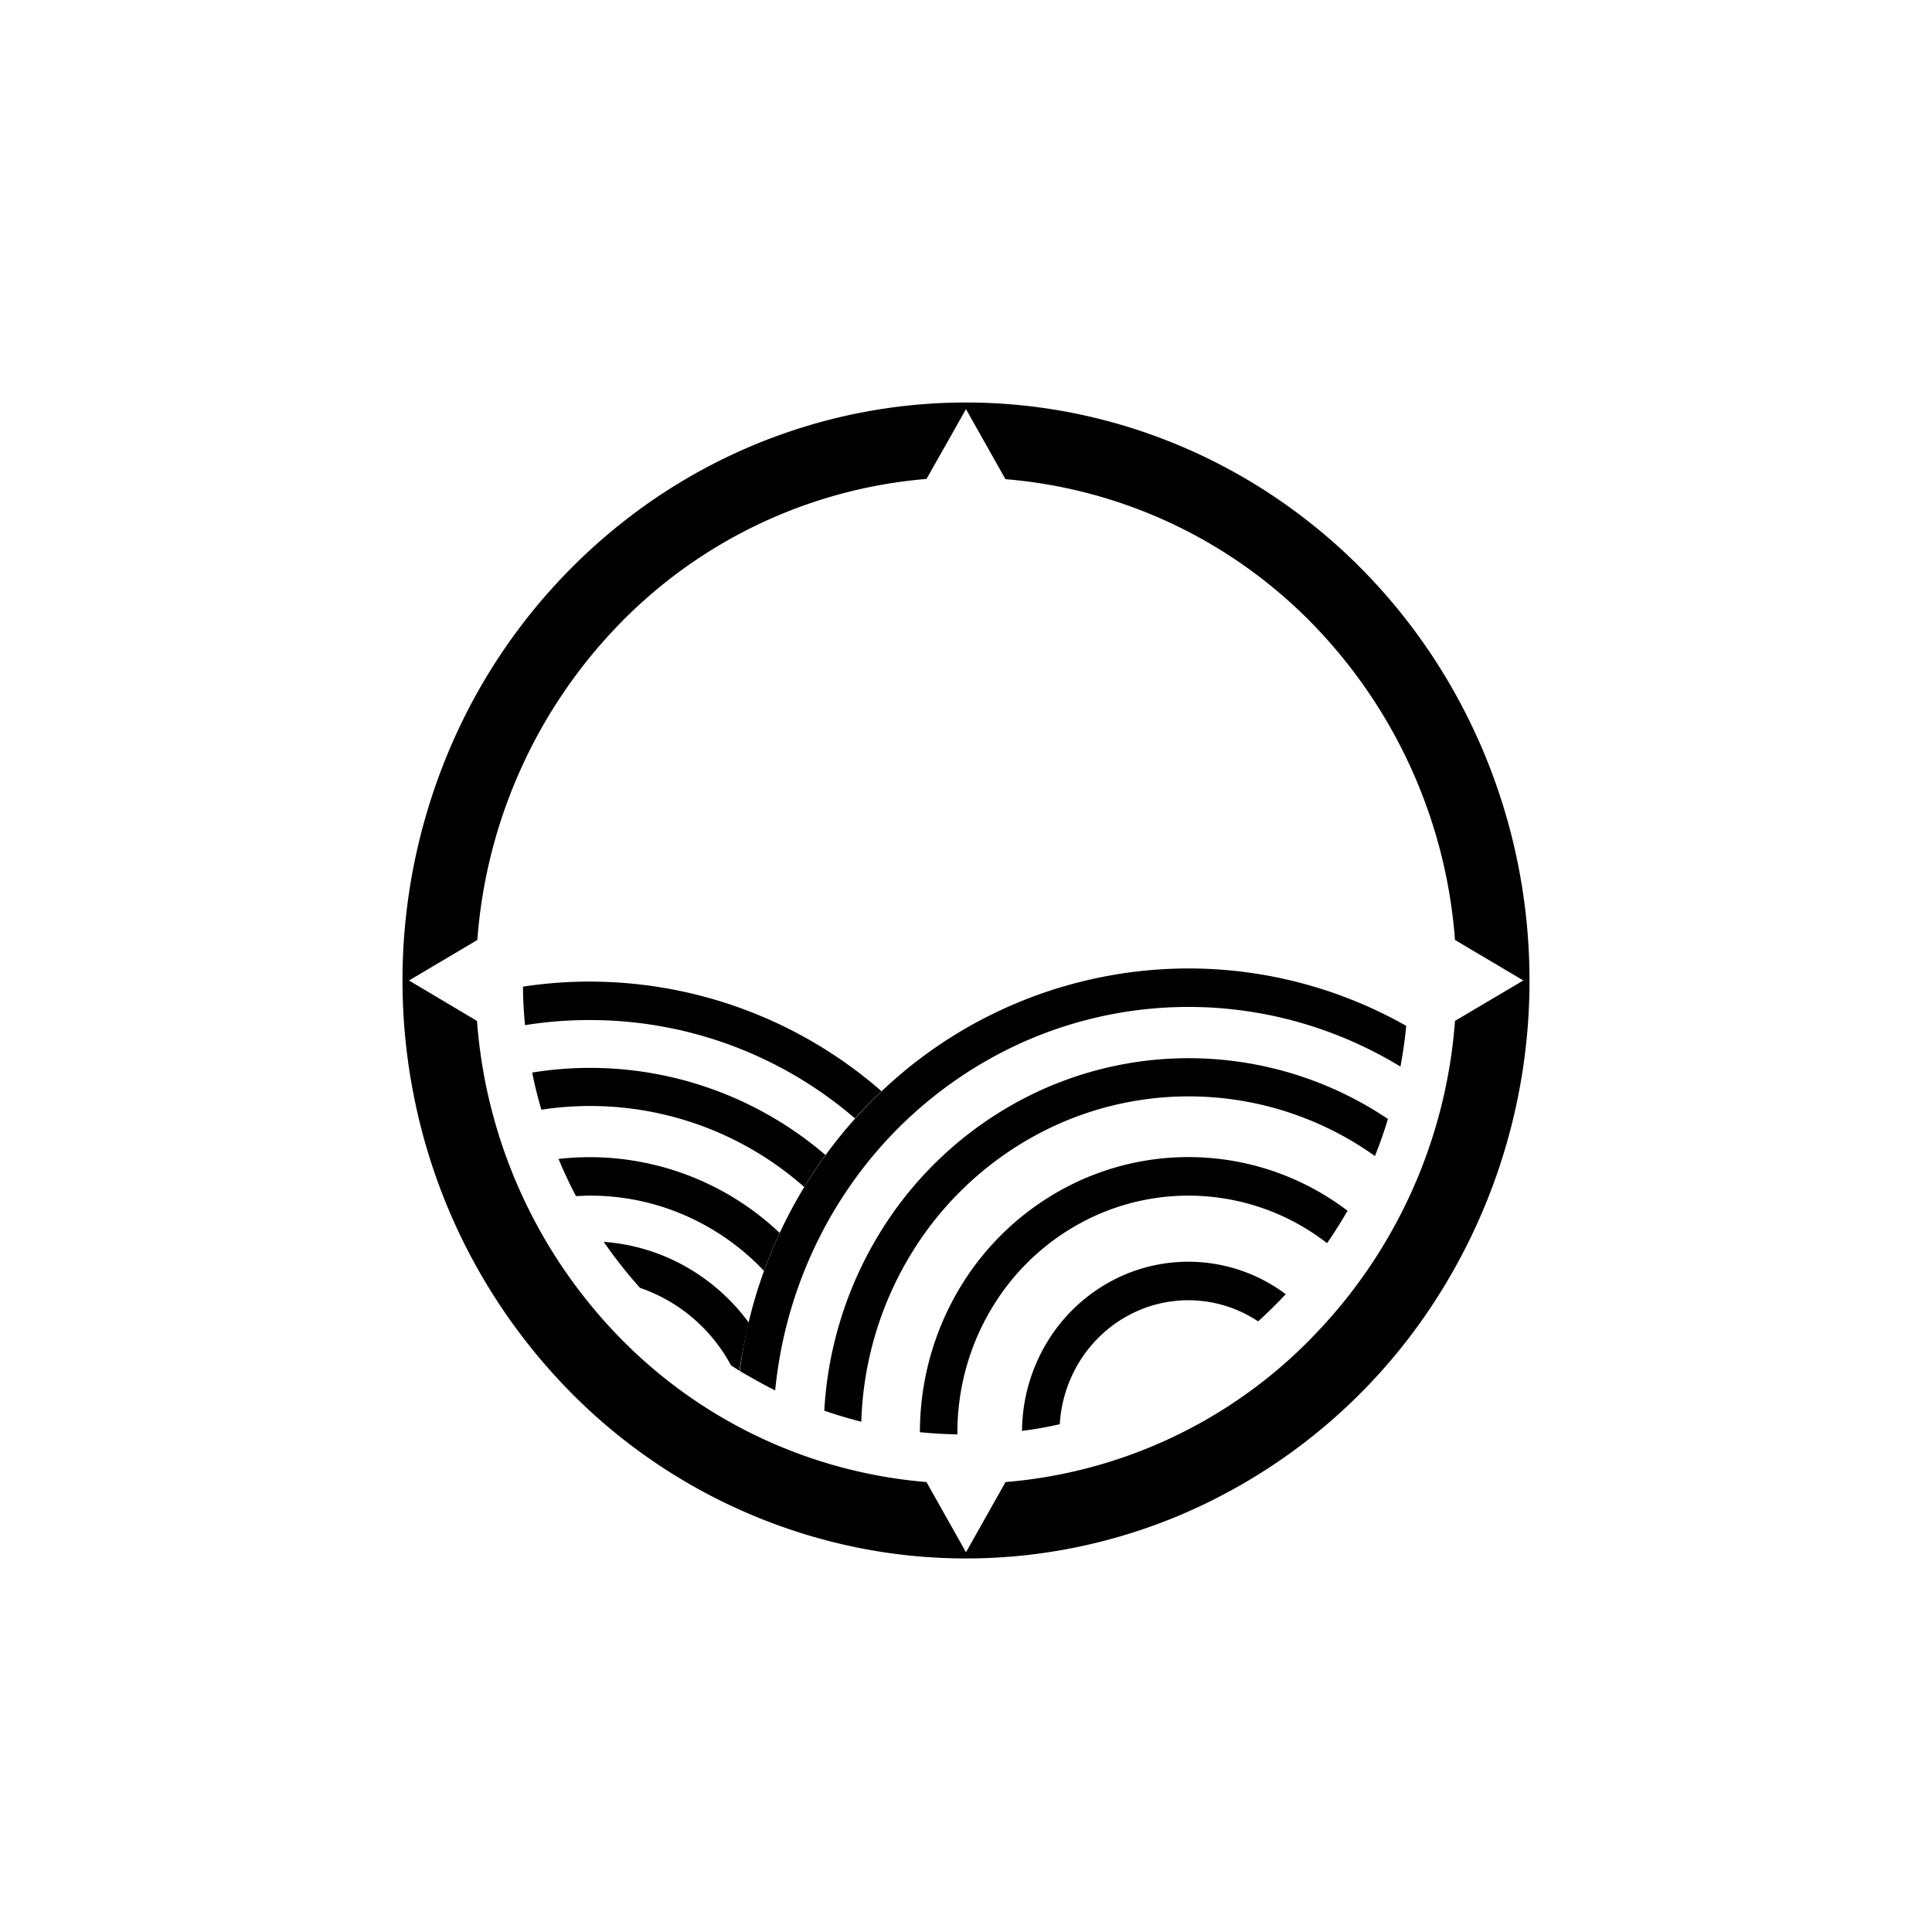
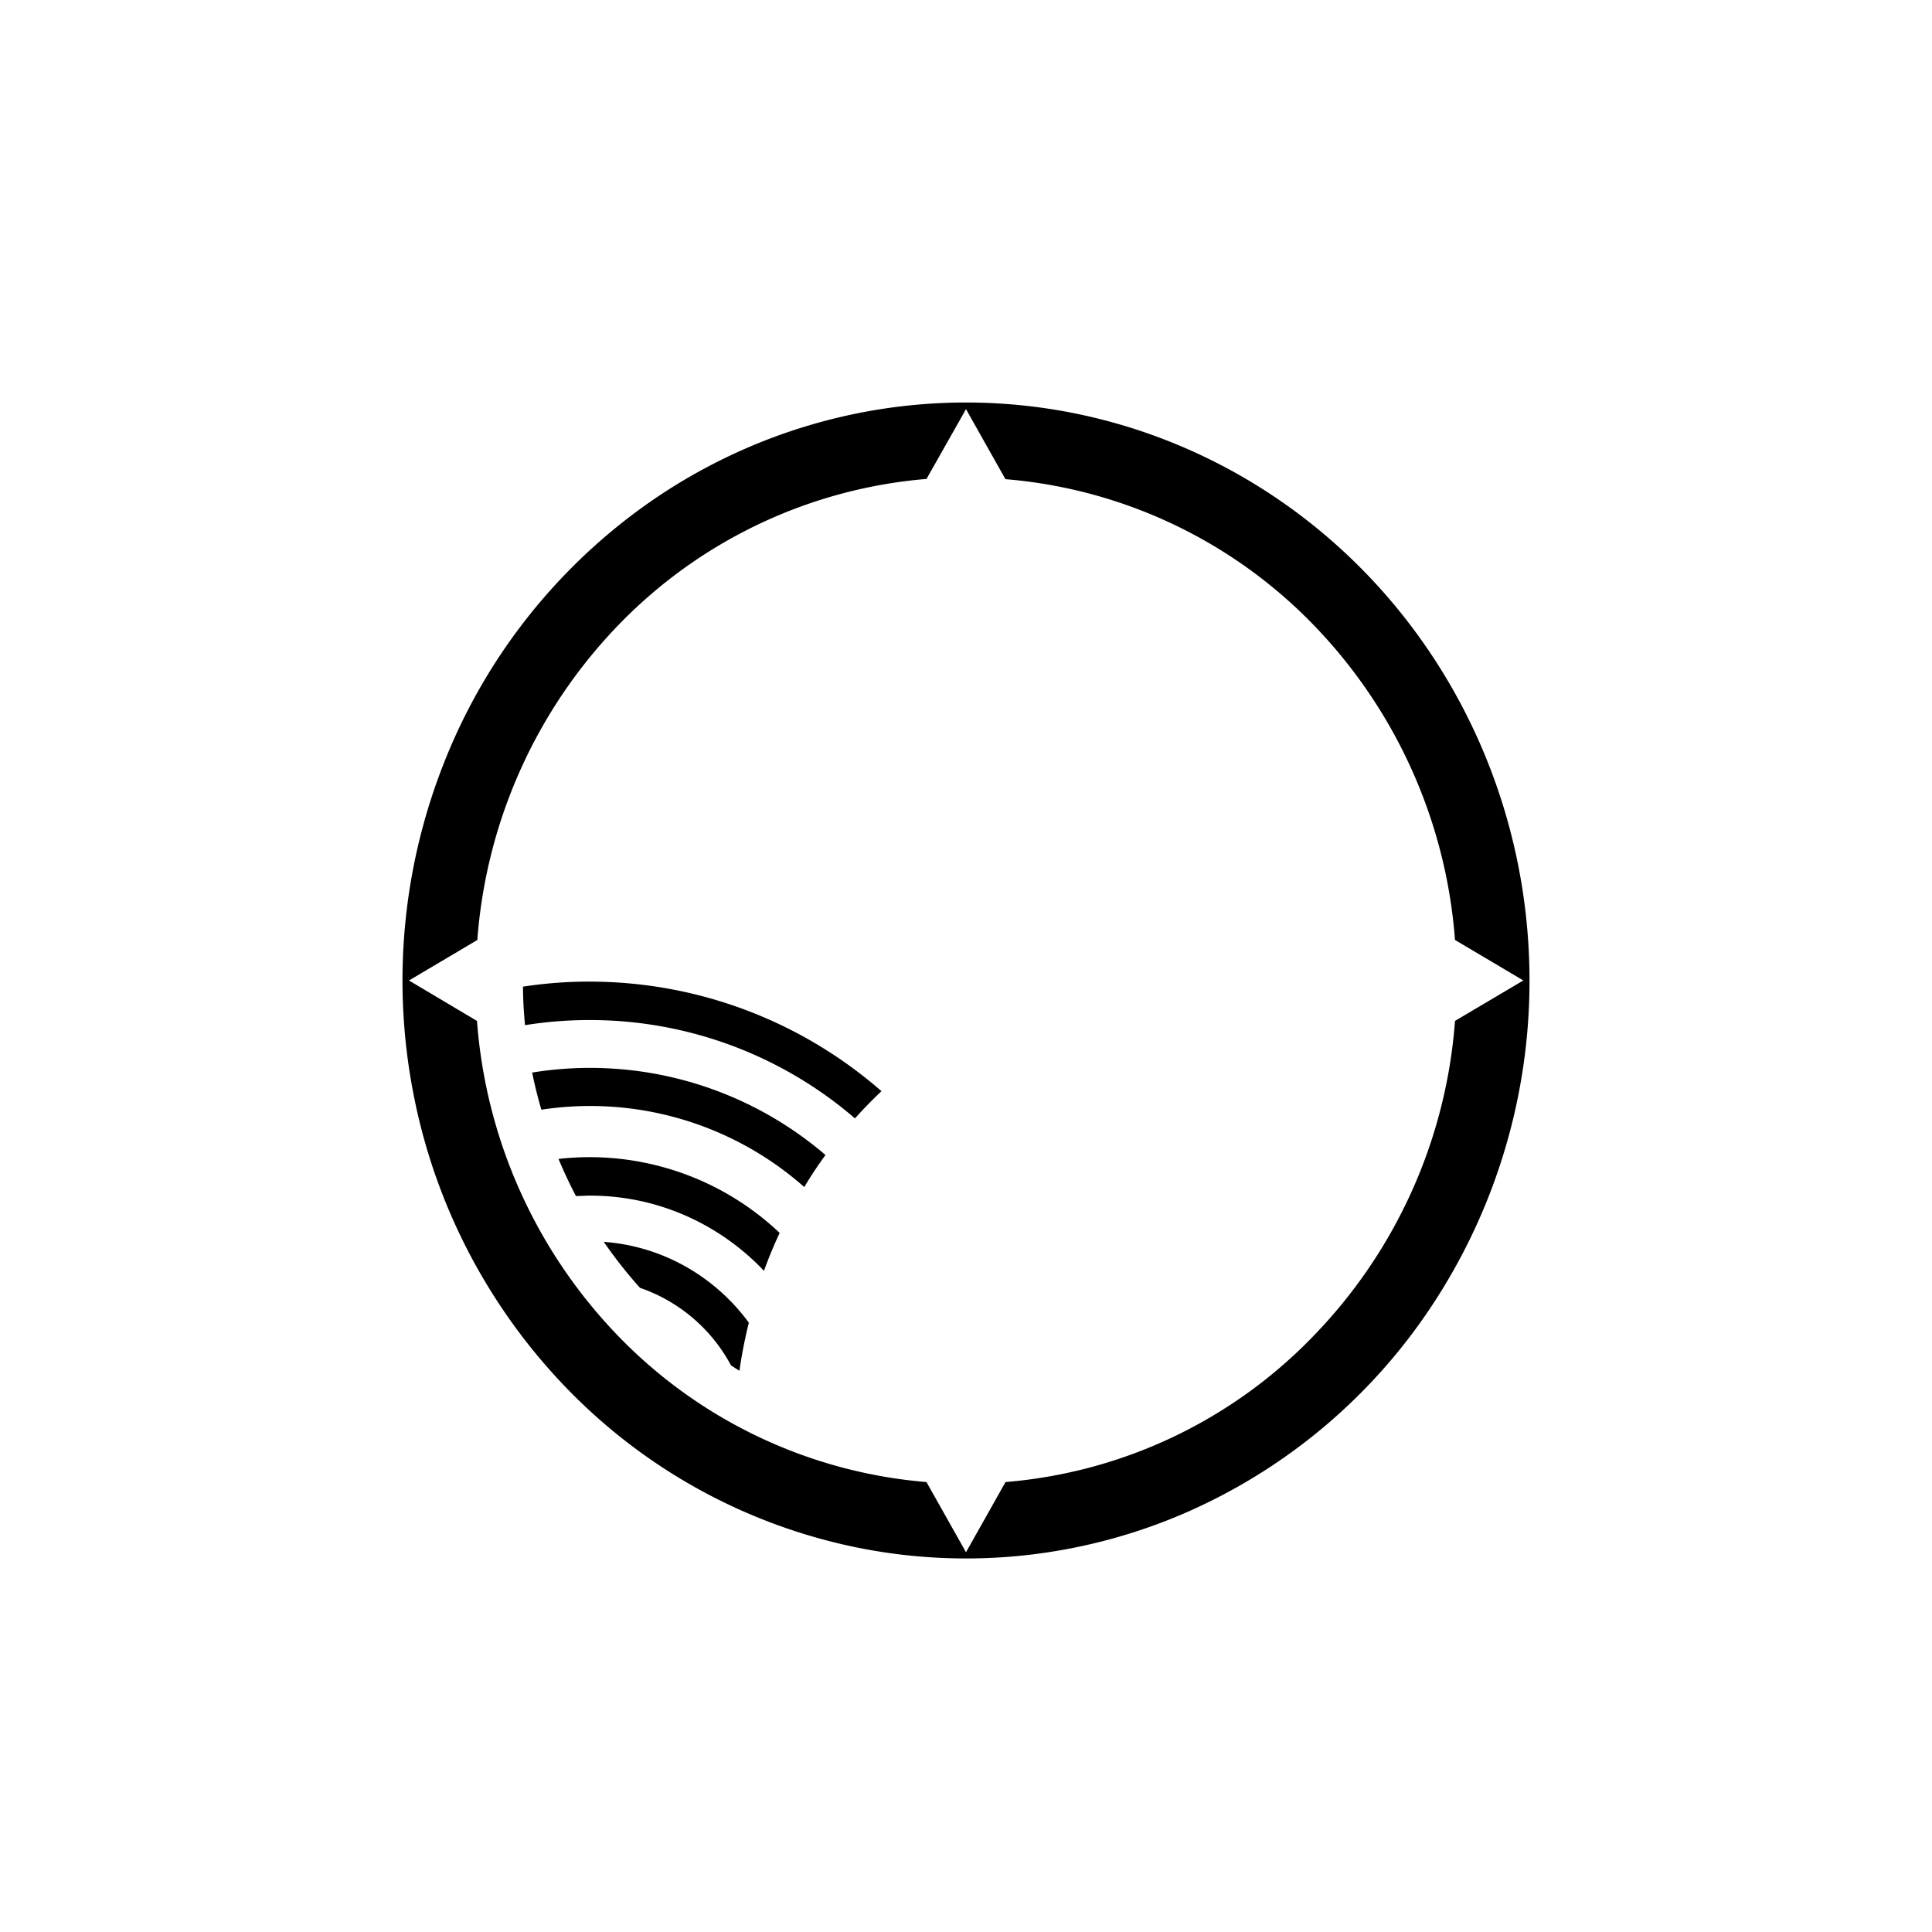
<svg xmlns="http://www.w3.org/2000/svg" fill="none" viewBox="0 0 48 48">
  <path d="M13.876 28.793c.132.315.276.623.433.922.115 0 .228-.01.342-.01a5.89 5.89 0 0 1 2.32.47 6.013 6.013 0 0 1 1.965 1.352l.044.048c.116-.322.247-.636.39-.944a6.865 6.865 0 0 0-5.494-1.838Zm-.656-2.153c.063.314.14.624.23.93a8.032 8.032 0 0 1 6.532 1.922 9.9 9.9 0 0 1 .527-.796 8.983 8.983 0 0 0-7.279-2.05l-.01-.006Zm1.777 4.208c.277.402.578.785.903 1.148a4.065 4.065 0 0 1 2.261 1.926c.07.045.139.09.21.133.058-.402.136-.8.234-1.193a4.98 4.98 0 0 0-1.587-1.404 4.852 4.852 0 0 0-2.011-.604l-.01-.006Zm-.349-6.461c-.553 0-1.106.042-1.654.126 0 .321.02.642.05.957.53-.085 1.067-.128 1.604-.127a10.08 10.08 0 0 1 6.593 2.443c.21-.234.43-.46.659-.676a11.023 11.023 0 0 0-7.242-2.722l-.01-.001Z" fill="#000" />
-   <path d="M25.392 35.55a9.47 9.47 0 0 0 .938-.166 3.337 3.337 0 0 1 .52-1.603c.308-.478.731-.866 1.23-1.124a3.131 3.131 0 0 1 3.178.172c.237-.215.466-.44.686-.676a4.042 4.042 0 0 0-4.284-.351 4.169 4.169 0 0 0-1.646 1.546c-.4.66-.615 1.42-.622 2.198v.003Zm-2.538.032c.307.032.619.048.932.055v-.046c0-1.094.297-2.165.858-3.095a5.794 5.794 0 0 1 2.316-2.17 5.613 5.613 0 0 1 6.01.56c.18-.26.35-.528.509-.805a6.526 6.526 0 0 0-6.961-.599A6.735 6.735 0 0 0 23.845 32a6.972 6.972 0 0 0-.99 3.581Zm6.67-11.521a11.08 11.08 0 0 0-7.405 2.852 11.62 11.62 0 0 0-3.74 7.149c.286.165.578.331.88.483.173-1.77.778-3.467 1.76-4.934a10.404 10.404 0 0 1 3.856-3.458 10.104 10.104 0 0 1 5.003-1.13c1.733.06 3.424.568 4.916 1.476.06-.331.111-.662.143-1.012a10.977 10.977 0 0 0-5.414-1.426Zm-9.045 10.986c.3.104.607.196.92.275a8.498 8.498 0 0 1 1.271-4.224 8.213 8.213 0 0 1 3.197-2.965 7.963 7.963 0 0 1 8.292.588c.123-.302.23-.609.323-.921a8.875 8.875 0 0 0-9.037-.513 9.147 9.147 0 0 0-3.495 3.199 9.46 9.46 0 0 0-1.471 4.561Z" fill="#000" />
  <path d="M24 10c-2.769 0-5.476.842-7.778 2.42a14.288 14.288 0 0 0-5.156 6.444 14.703 14.703 0 0 0-.797 8.297 14.477 14.477 0 0 0 3.832 7.352 13.895 13.895 0 0 0 7.168 3.93c2.716.555 5.53.27 8.089-.817a14.083 14.083 0 0 0 6.283-5.288A14.624 14.624 0 0 0 38 24.36c0-3.809-1.475-7.461-4.1-10.154C31.274 11.513 27.713 10 24 10Zm8.622 23.203a11.985 11.985 0 0 1-7.64 3.618L24 38.565l-.982-1.744a12.025 12.025 0 0 1-7.645-3.614 12.609 12.609 0 0 1-3.522-7.842l-1.69-1.005 1.698-1.006a12.608 12.608 0 0 1 3.52-7.84 12.025 12.025 0 0 1 7.64-3.615L24 10.165l.98 1.74a12.024 12.024 0 0 1 7.644 3.61 12.607 12.607 0 0 1 3.525 7.838l1.698 1.006-1.698 1.005a12.565 12.565 0 0 1-3.527 7.838Z" fill="#000" />
</svg>